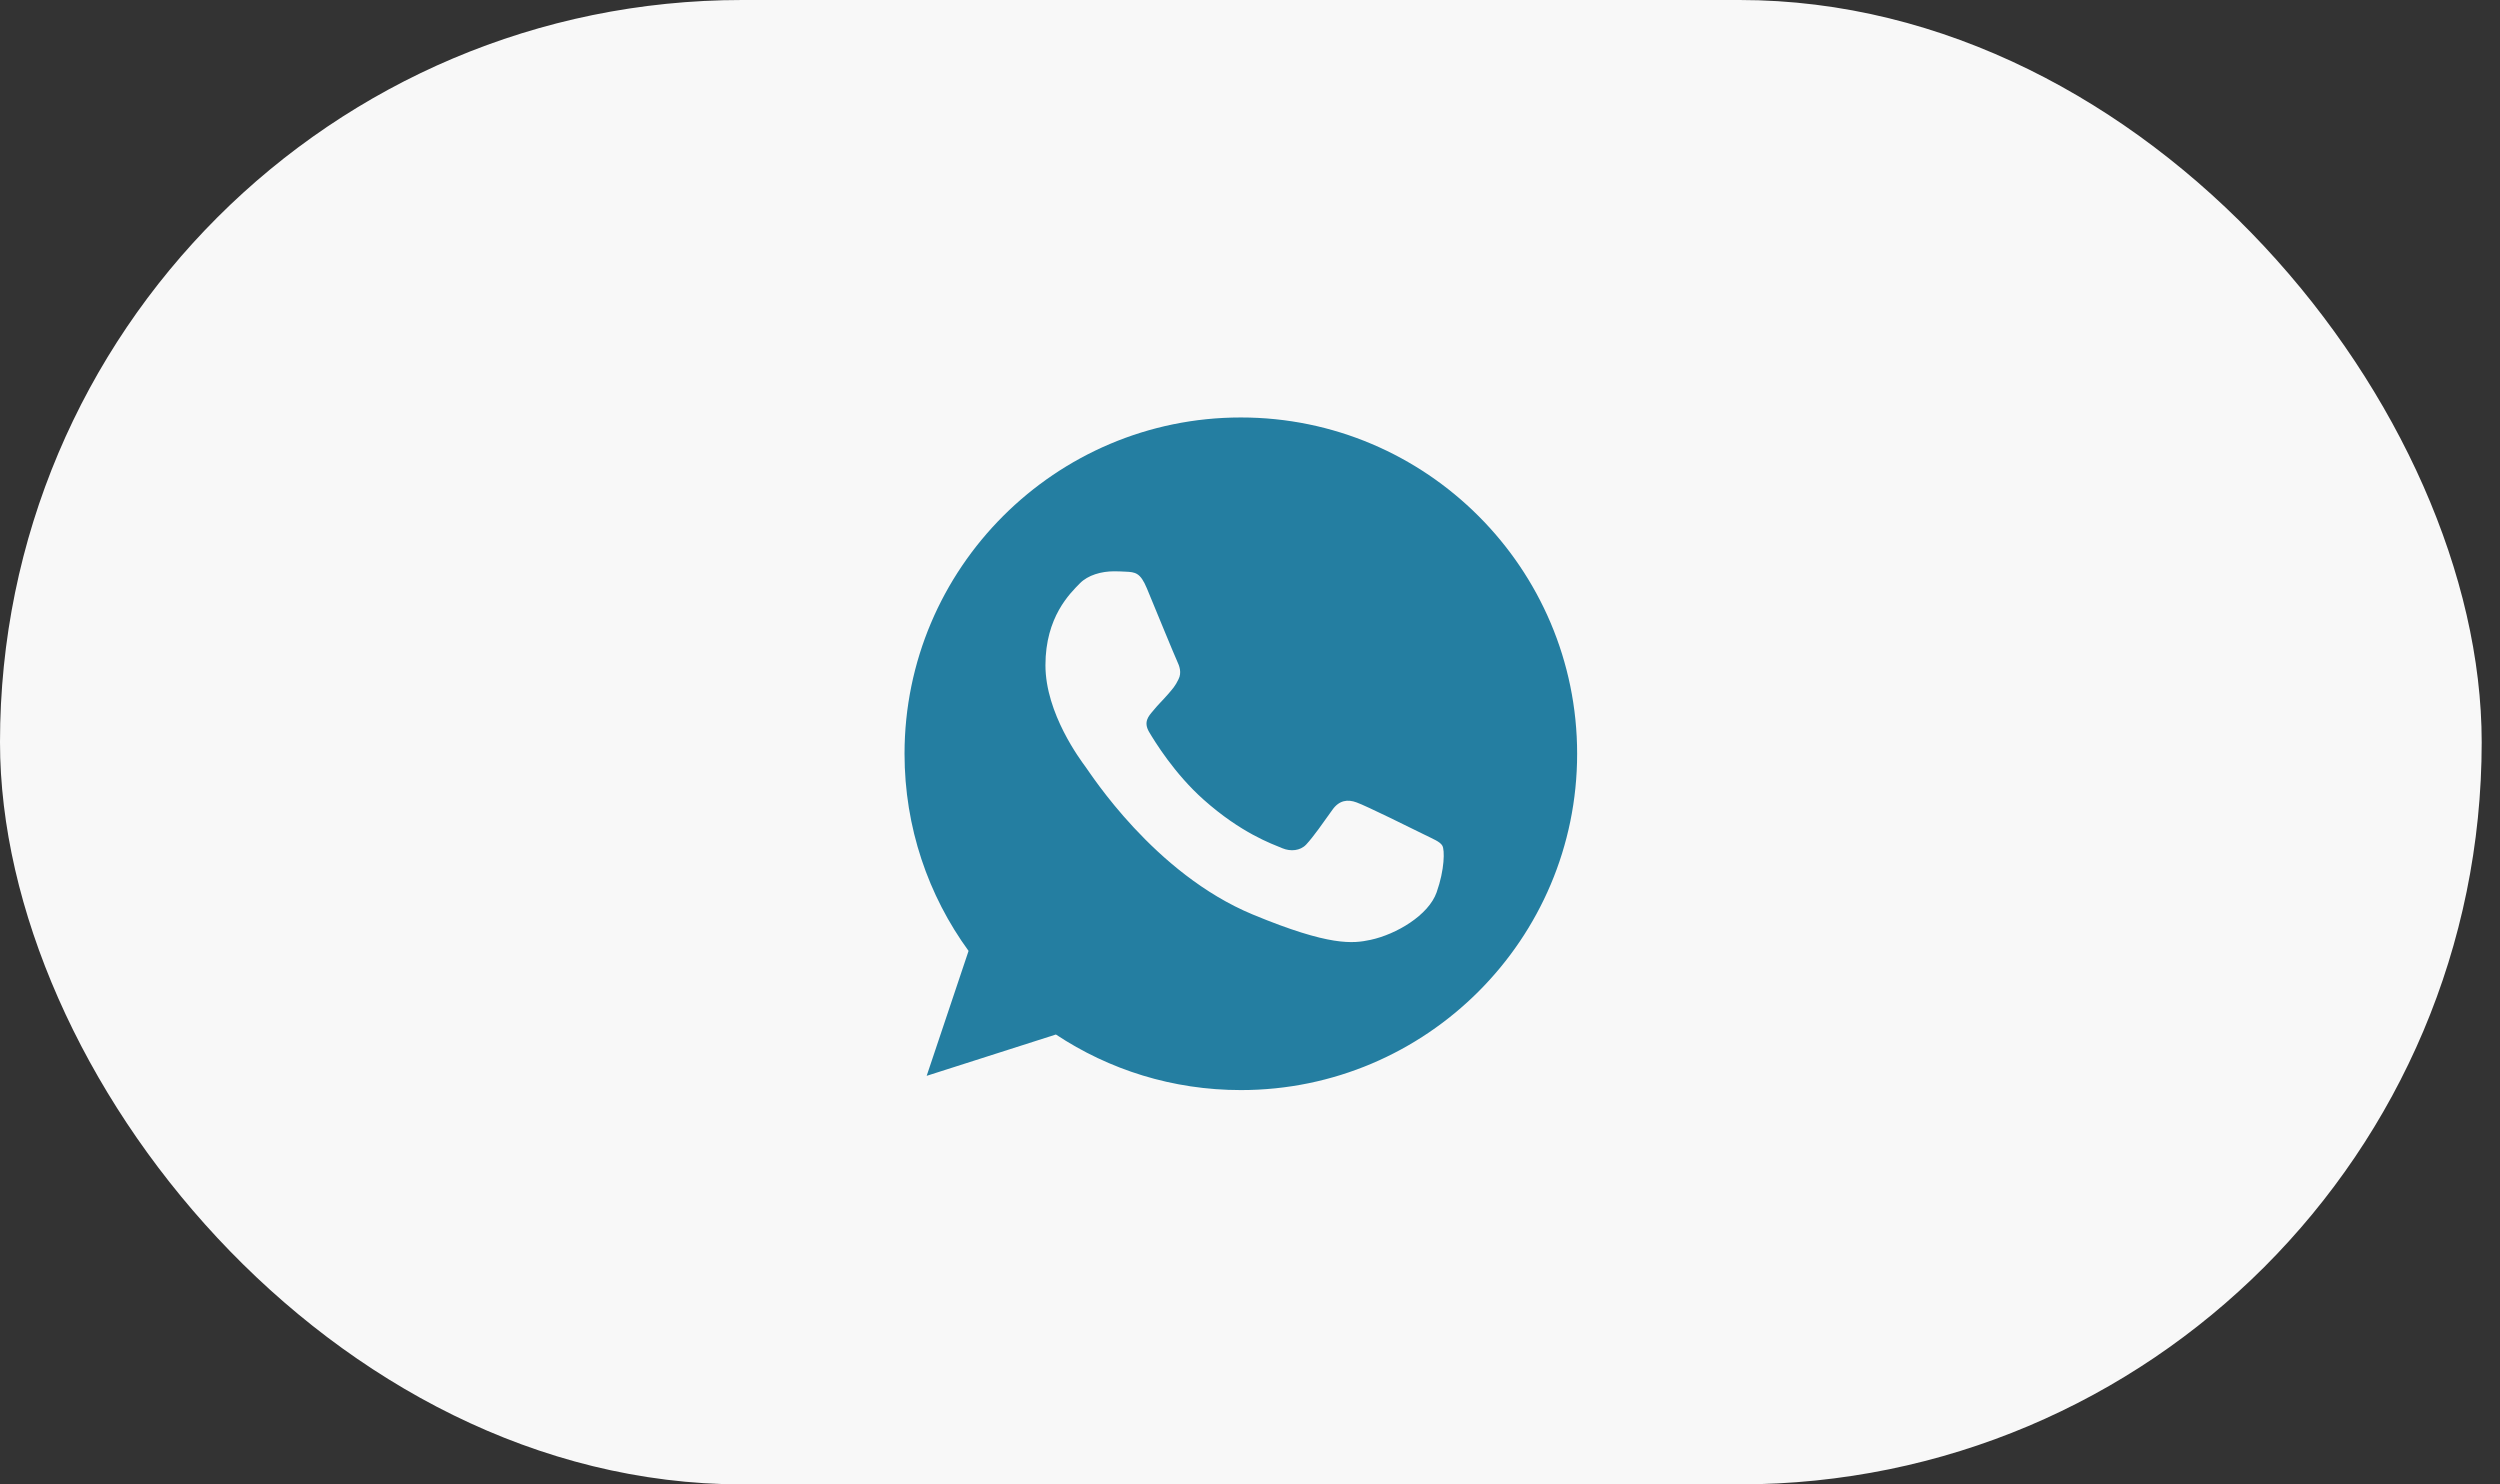
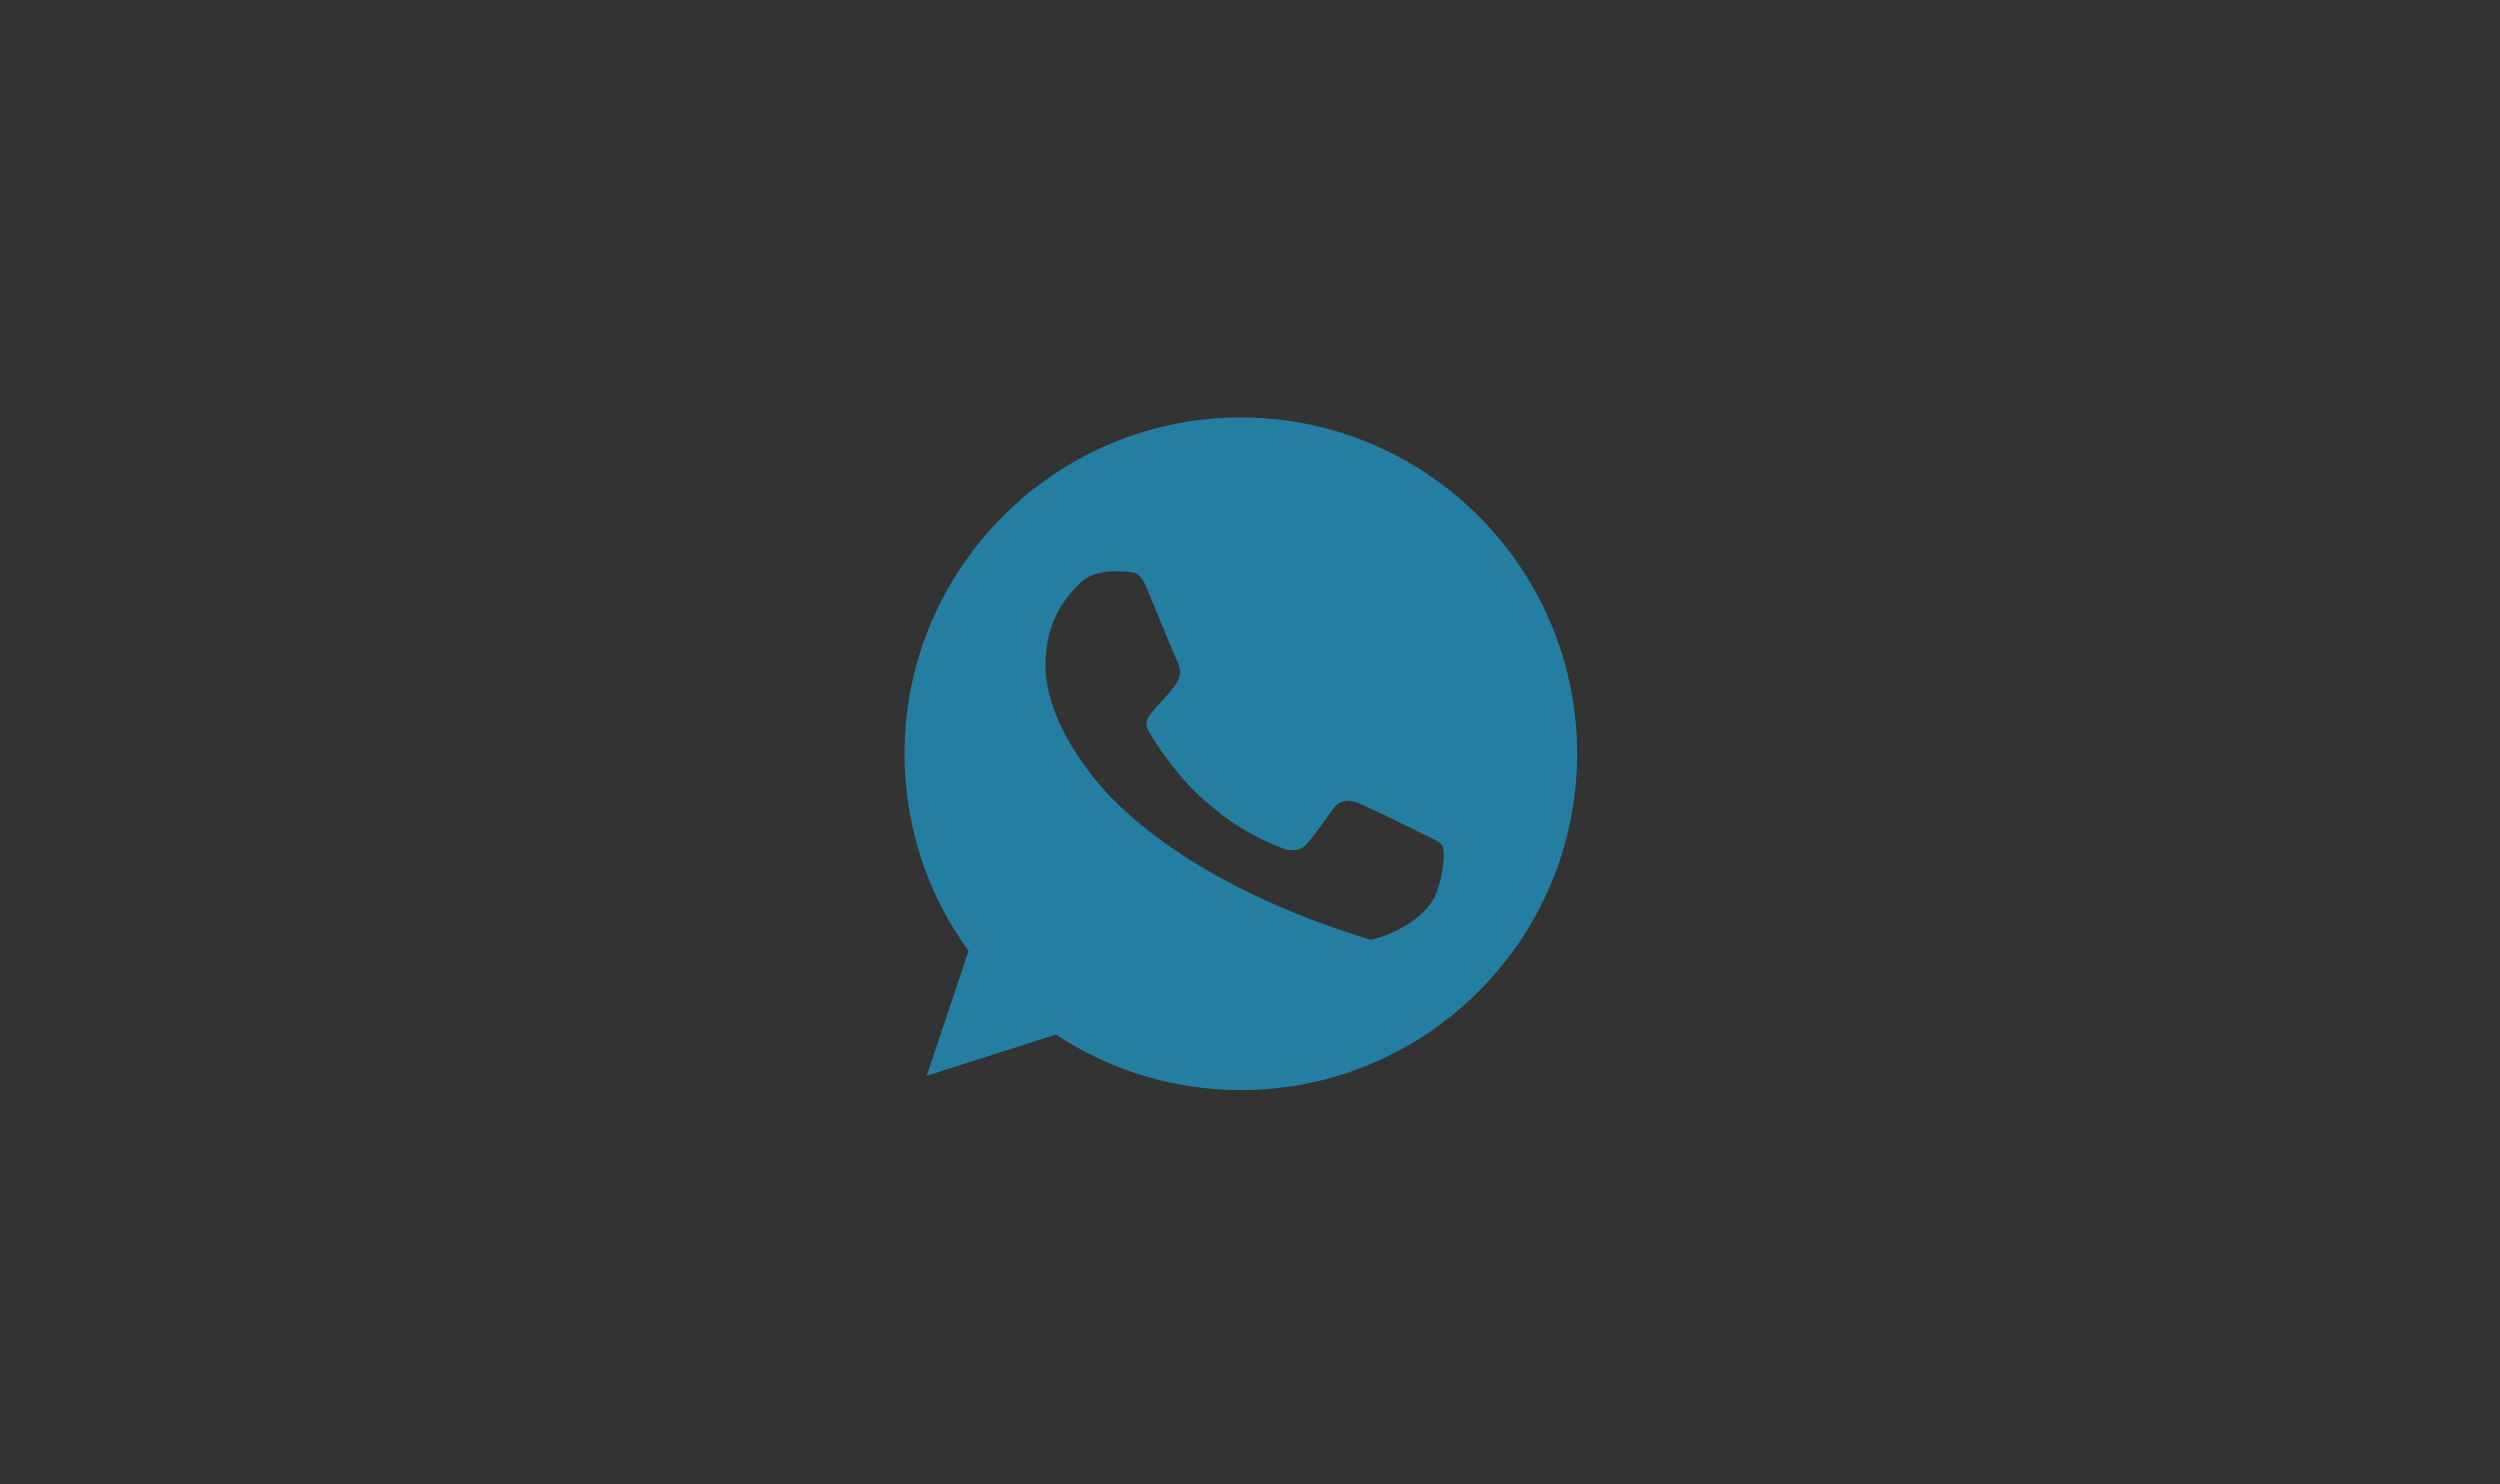
<svg xmlns="http://www.w3.org/2000/svg" width="96" height="57" viewBox="0 0 96 57" fill="none">
  <rect x="0" y="0" width="96" height="57" fill="#333333" stroke="none" />
-   <rect width="95.297" height="57" rx="28.5" fill="#F8F8F8" />
-   <path d="M47.652 16.031H47.645C40.525 16.031 34.734 21.823 34.734 28.945C34.734 31.77 35.645 34.389 37.193 36.515L35.584 41.312L40.547 39.725C42.589 41.078 45.025 41.859 47.652 41.859C54.772 41.859 60.562 36.066 60.562 28.945C60.562 21.825 54.772 16.031 47.652 16.031ZM55.166 34.267C54.855 35.147 53.618 35.877 52.632 36.09C51.957 36.234 51.075 36.348 48.108 35.118C44.313 33.546 41.869 29.689 41.679 29.439C41.496 29.189 40.145 27.397 40.145 25.544C40.145 23.691 41.087 22.788 41.466 22.401C41.777 22.083 42.292 21.938 42.786 21.938C42.946 21.938 43.09 21.946 43.219 21.952C43.598 21.968 43.789 21.991 44.039 22.59C44.35 23.341 45.109 25.194 45.2 25.384C45.292 25.575 45.384 25.833 45.255 26.083C45.133 26.341 45.027 26.456 44.836 26.676C44.646 26.895 44.465 27.063 44.275 27.299C44.1 27.504 43.903 27.723 44.123 28.103C44.342 28.474 45.101 29.712 46.218 30.706C47.66 31.99 48.828 32.4 49.247 32.574C49.558 32.703 49.929 32.673 50.157 32.431C50.446 32.119 50.803 31.602 51.166 31.094C51.424 30.729 51.75 30.684 52.093 30.813C52.441 30.934 54.286 31.846 54.666 32.035C55.045 32.225 55.295 32.316 55.387 32.476C55.478 32.636 55.478 33.386 55.166 34.267Z" fill="#247EA1" />
+   <path d="M47.652 16.031H47.645C40.525 16.031 34.734 21.823 34.734 28.945C34.734 31.77 35.645 34.389 37.193 36.515L35.584 41.312L40.547 39.725C42.589 41.078 45.025 41.859 47.652 41.859C54.772 41.859 60.562 36.066 60.562 28.945C60.562 21.825 54.772 16.031 47.652 16.031ZM55.166 34.267C54.855 35.147 53.618 35.877 52.632 36.09C44.313 33.546 41.869 29.689 41.679 29.439C41.496 29.189 40.145 27.397 40.145 25.544C40.145 23.691 41.087 22.788 41.466 22.401C41.777 22.083 42.292 21.938 42.786 21.938C42.946 21.938 43.09 21.946 43.219 21.952C43.598 21.968 43.789 21.991 44.039 22.59C44.35 23.341 45.109 25.194 45.2 25.384C45.292 25.575 45.384 25.833 45.255 26.083C45.133 26.341 45.027 26.456 44.836 26.676C44.646 26.895 44.465 27.063 44.275 27.299C44.1 27.504 43.903 27.723 44.123 28.103C44.342 28.474 45.101 29.712 46.218 30.706C47.66 31.99 48.828 32.4 49.247 32.574C49.558 32.703 49.929 32.673 50.157 32.431C50.446 32.119 50.803 31.602 51.166 31.094C51.424 30.729 51.75 30.684 52.093 30.813C52.441 30.934 54.286 31.846 54.666 32.035C55.045 32.225 55.295 32.316 55.387 32.476C55.478 32.636 55.478 33.386 55.166 34.267Z" fill="#247EA1" />
</svg>